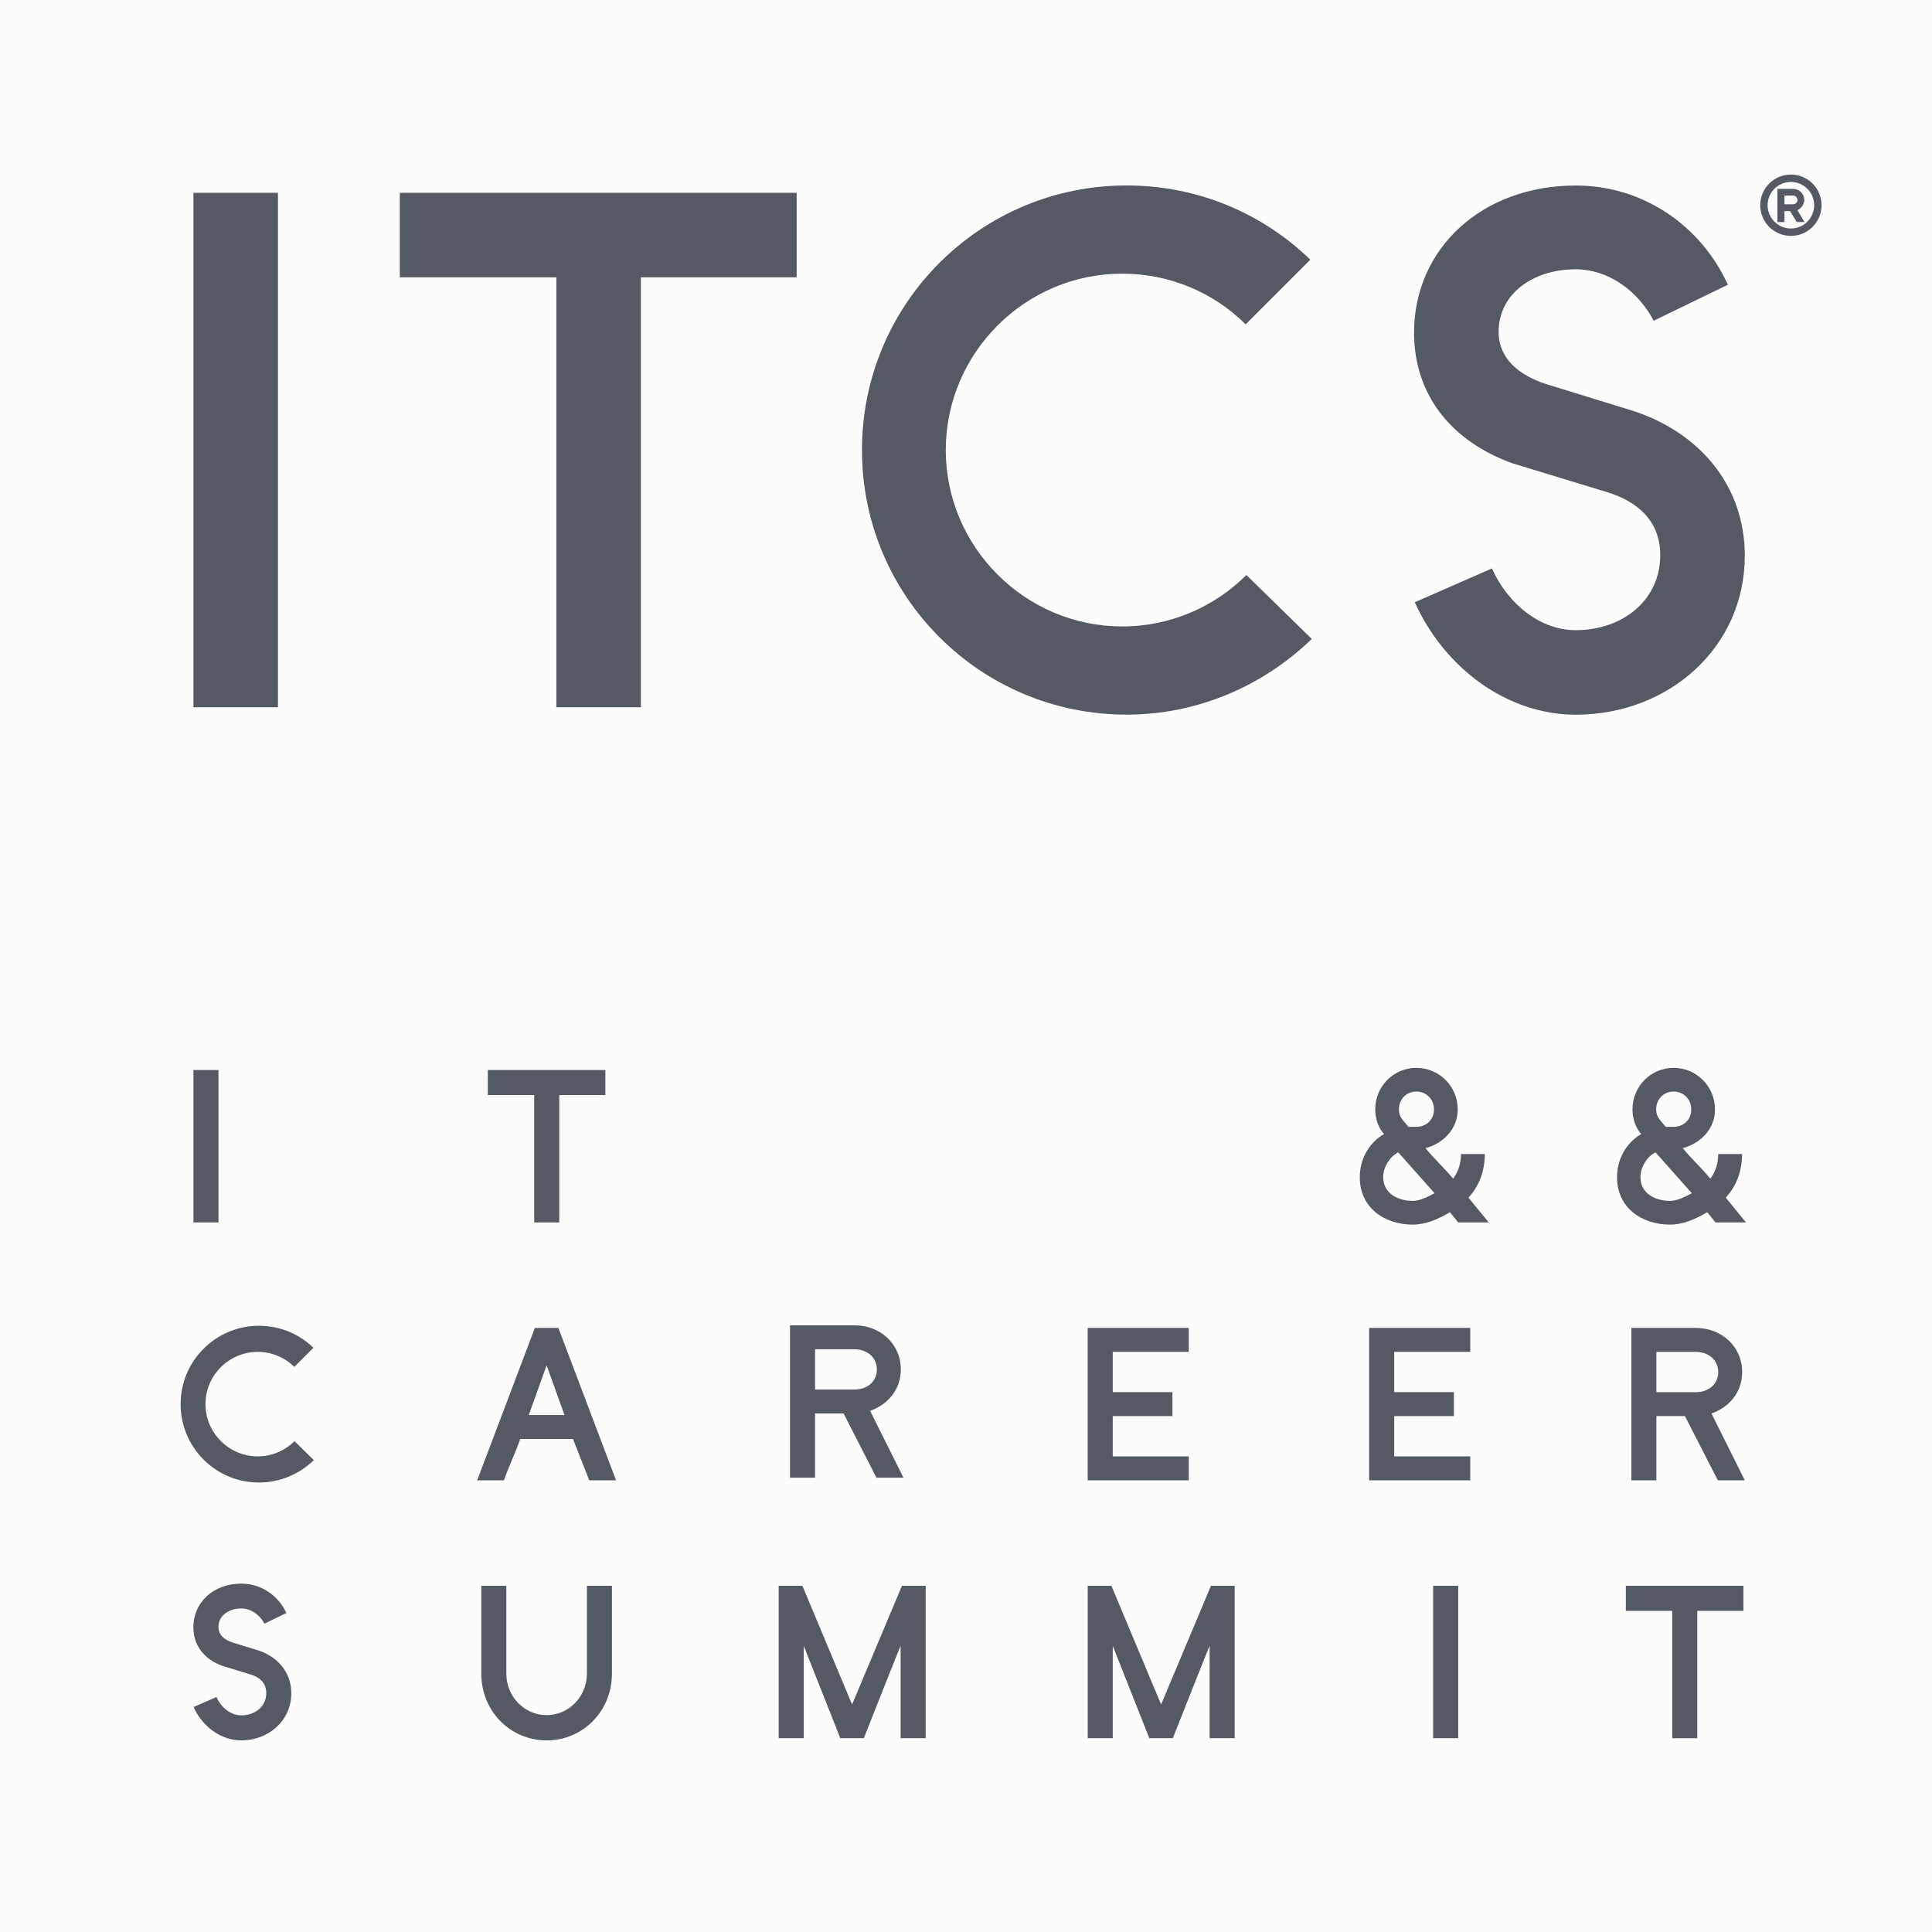
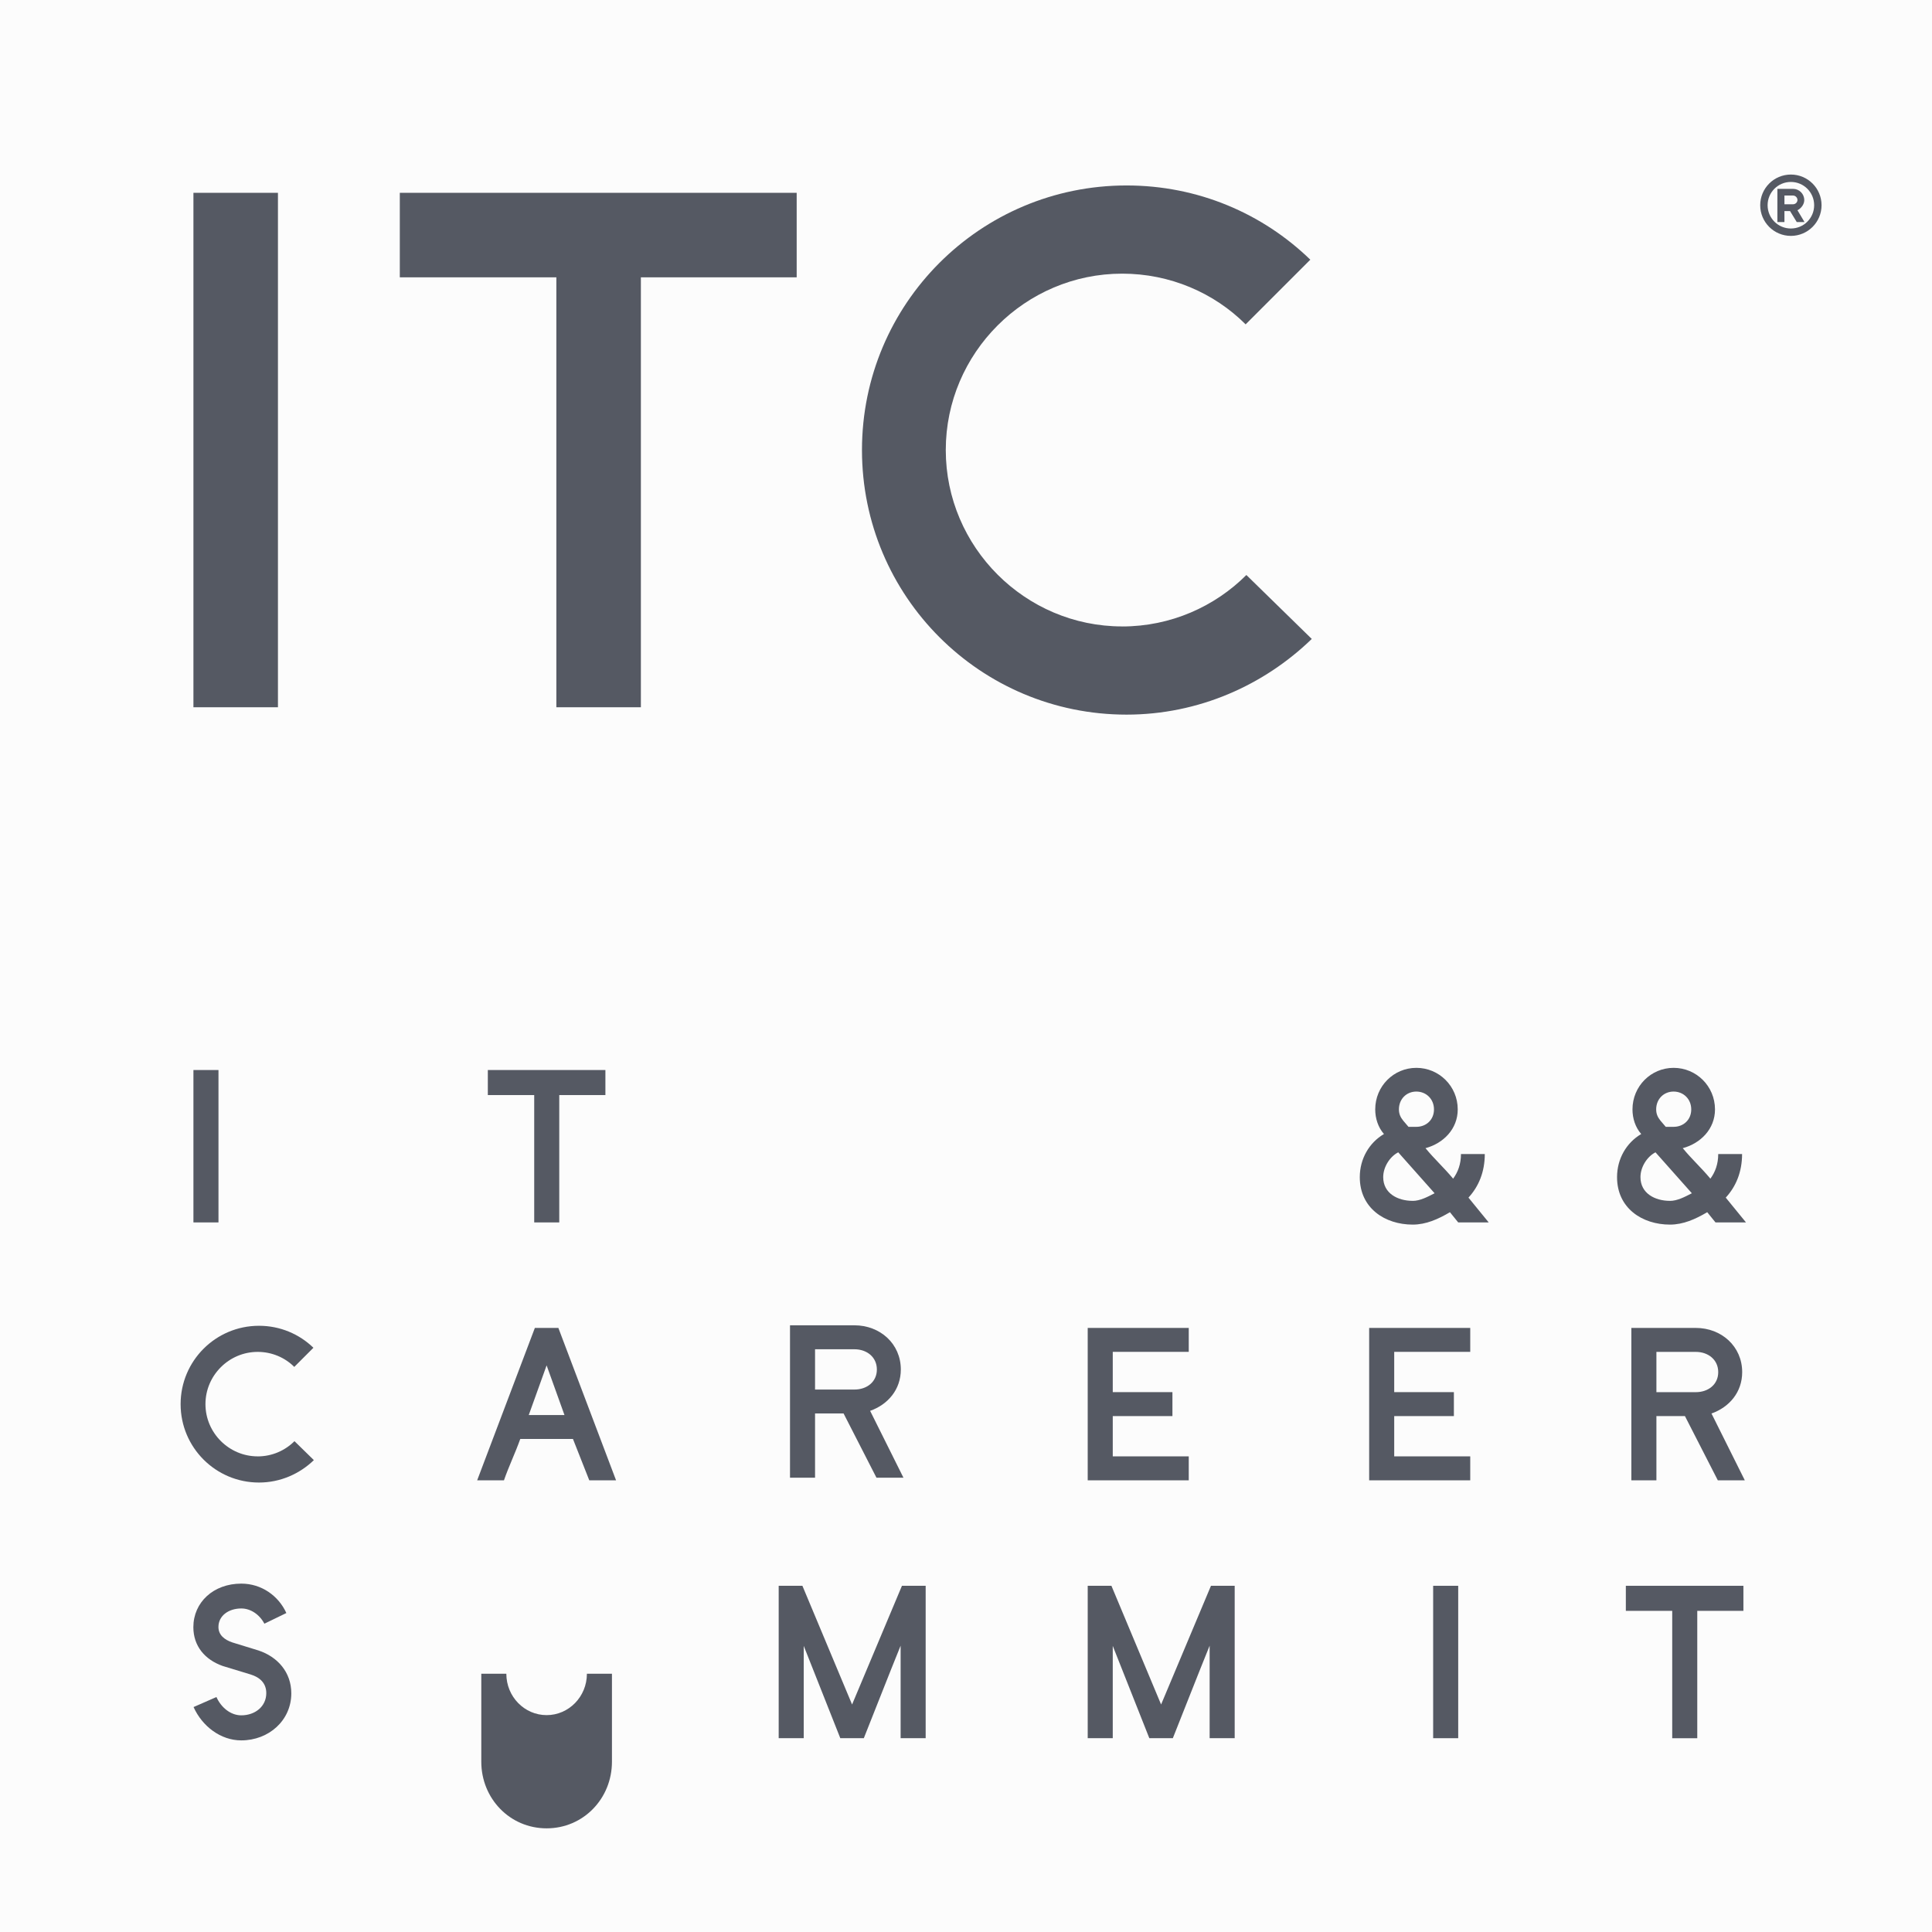
<svg xmlns="http://www.w3.org/2000/svg" id="LOGO" viewBox="0 0 566.93 566.93">
  <defs>
    <style>
      .cls-1 {
        fill: #fcfcfc;
      }
      path,
      polygon,
      rect {
        fill: #555963;
      }
    </style>
  </defs>
  <rect class="cls-1" width="566.93" height="566.93" />
  <g>
    <rect x="56.76" y="56.58" width="24.8" height="150.96" />
    <polygon points="233.78 56.58 117.32 56.58 117.32 81.38 163.26 81.38 163.26 207.54 188.06 207.54 188.06 81.38 233.78 81.38 233.78 56.58" />
    <path d="M329.29,183.82c-28.47,0-51.76-23.29-51.76-51.76s23.29-51.76,51.76-51.76c14.02,0,26.96,5.61,36.23,14.88l18.98-18.98c-14.02-13.59-33-21.78-53.92-21.78-42.92,0-77.64,34.72-77.64,77.64s34.72,77.64,77.64,77.64c21.14,0,40.33-8.63,54.35-22.21l-19.19-18.76c-9.27,9.27-22.21,15.1-36.45,15.1Z" />
-     <path d="M512,163.12c0-20.92-13.59-36.23-32.56-42.48l-25.88-7.98c-7.76-2.59-13.8-7.33-13.8-15.31,0-11,9.92-18.33,22.64-18.33,9.27,0,18.11,6.04,22.86,15.1l21.78-10.57c-7.76-17.04-24.59-29.11-44.64-29.11-27.6,0-47.45,18.55-47.45,43.13,0,18.76,11.43,32.13,28.9,38.39l27.6,8.41c9.27,2.8,15.74,8.63,15.74,18.55,0,13.16-11,22-24.8,22-10.35,0-19.84-7.55-24.59-18.12l-22.64,9.92c8.63,19.19,26.96,33,47.23,33,27.39,0,49.6-19.84,49.6-46.58Z" />
    <rect x="56.76" y="313.99" width="7.35" height="44.72" />
    <polygon points="164.11 358.71 164.11 321.34 177.65 321.34 177.65 313.99 143.15 313.99 143.15 321.34 156.76 321.34 156.76 358.71 164.11 358.71" />
    <path d="M435.67,338.65h-6.96c0,2.94-.89,5.3-2.3,7.22-2.94-3.51-5.37-5.62-8.11-8.95,5.24-1.41,9.46-5.62,9.46-11.37,0-6.84-5.5-12.2-12.14-12.2s-12.07,5.37-12.07,12.2c0,2.62,.83,5.24,2.56,7.22-4.35,2.56-7.09,7.28-7.09,12.65,0,9.14,7.41,13.93,15.53,13.93,3.9,0,7.48-1.6,10.92-3.64l2.43,3h8.95c-1.47-1.85-4.22-5.11-5.94-7.28,3-3.26,4.79-7.54,4.79-12.78Zm-20.06-18.34c2.88,0,5.18,2.17,5.18,5.24s-2.3,5.11-5.18,5.11h-2.3l-1.53-1.79c-.77-.96-1.28-1.92-1.28-3.32,0-3.07,2.24-5.24,5.11-5.24Zm-1.09,32.07c-4.34,0-8.63-2.17-8.63-6.96,0-2.94,1.92-6.01,4.41-7.28l10.67,12.01c-2.11,1.09-4.28,2.24-6.45,2.24Z" />
    <path d="M511.16,338.65h-6.96c0,2.94-.89,5.3-2.3,7.22-2.94-3.51-5.37-5.62-8.11-8.95,5.24-1.41,9.46-5.62,9.46-11.37,0-6.84-5.5-12.2-12.14-12.2s-12.07,5.37-12.07,12.2c0,2.62,.83,5.24,2.56,7.22-4.35,2.56-7.09,7.28-7.09,12.65,0,9.14,7.41,13.93,15.53,13.93,3.9,0,7.48-1.6,10.93-3.64l2.43,3h8.95c-1.47-1.85-4.22-5.11-5.94-7.28,3-3.26,4.79-7.54,4.79-12.78Zm-20.06-18.34c2.88,0,5.18,2.17,5.18,5.24s-2.3,5.11-5.18,5.11h-2.3l-1.53-1.79c-.77-.96-1.28-1.92-1.28-3.32,0-3.07,2.24-5.24,5.11-5.24Zm-1.09,32.07c-4.34,0-8.63-2.17-8.63-6.96,0-2.94,1.92-6.01,4.41-7.28l10.67,12.01c-2.11,1.09-4.28,2.24-6.45,2.24Z" />
    <path d="M75.62,427.36c-8.43,0-15.33-6.9-15.33-15.33s6.9-15.33,15.33-15.33c4.15,0,7.99,1.66,10.73,4.41l5.62-5.62c-4.15-4.02-9.78-6.45-15.97-6.45-12.71,0-23,10.29-23,23s10.29,23,23,23c6.26,0,11.95-2.56,16.1-6.58l-5.69-5.56c-2.75,2.75-6.58,4.47-10.8,4.47Z" />
    <path d="M156.95,389.67l-16.93,44.72h7.86c1.47-4.22,3.26-7.86,4.79-12.14h15.46l4.79,12.14h7.86l-16.93-44.72h-6.9Zm-1.79,25.56l5.24-14.57c2.11,5.94,3.32,9.14,5.24,14.57h-10.48Z" />
    <path d="M264.34,401.87c0-7.54-6.07-12.97-13.61-12.97h-18.91v44.72h7.35v-18.85h8.37l9.65,18.85h7.92l-9.78-19.62c5.24-1.85,9.01-6.26,9.01-12.14Zm-13.61,5.88h-11.56v-11.82h11.56c3.64,0,6.58,2.3,6.58,5.94s-2.94,5.88-6.58,5.88Z" />
    <polygon points="348.83 396.69 348.83 389.67 319.18 389.67 319.18 434.39 348.83 434.39 348.83 427.36 326.53 427.36 326.53 415.54 344.04 415.54 344.04 408.51 326.53 408.51 326.53 396.69 348.83 396.69" />
    <polygon points="401.77 434.39 431.43 434.39 431.43 427.36 409.12 427.36 409.12 415.54 426.63 415.54 426.63 408.51 409.12 408.51 409.12 396.69 431.43 396.69 431.43 389.67 401.77 389.67 401.77 434.39" />
    <path d="M511.23,402.64c0-7.54-6.07-12.97-13.61-12.97h-18.91v44.72h7.35v-18.85h8.37l9.65,18.85h7.92l-9.78-19.61c5.24-1.85,9.01-6.26,9.01-12.14Zm-25.17,5.88v-11.82h11.56c3.64,0,6.58,2.3,6.58,5.94s-2.94,5.88-6.58,5.88h-11.56Z" />
    <path d="M75.86,484.32l-7.67-2.36c-2.3-.77-4.09-2.17-4.09-4.54,0-3.26,2.94-5.43,6.71-5.43,2.75,0,5.37,1.79,6.77,4.47l6.45-3.13c-2.3-5.05-7.28-8.63-13.23-8.63-8.18,0-14.06,5.5-14.06,12.78,0,5.56,3.39,9.52,8.56,11.37l8.18,2.49c2.75,.83,4.66,2.55,4.66,5.49,0,3.9-3.26,6.52-7.35,6.52-3.07,0-5.88-2.24-7.28-5.37l-6.71,2.94c2.56,5.69,7.99,9.78,13.99,9.78,8.11,0,14.69-5.88,14.69-13.8,0-6.2-4.02-10.73-9.65-12.59Z" />
-     <path d="M172.22,491.15c0,6.71-5.3,12.14-11.82,12.14s-11.82-5.43-11.82-12.14v-25.81h-7.35v25.81c0,10.8,8.37,19.55,19.17,19.55s19.17-8.75,19.17-19.55v-25.81h-7.35v25.81Z" />
+     <path d="M172.22,491.15c0,6.71-5.3,12.14-11.82,12.14s-11.82-5.43-11.82-12.14h-7.35v25.81c0,10.8,8.37,19.55,19.17,19.55s19.17-8.75,19.17-19.55v-25.81h-7.35v25.81Z" />
    <path d="M250.03,500.16l-14.57-34.82h-6.96v44.72h7.35v-27.09l10.73,27.09h6.9c3.45-8.63,7.22-18.34,10.8-27.15v27.15h7.35v-44.72h-6.96l-14.63,34.82Z" />
    <path d="M340.71,500.16l-14.57-34.82h-6.96v44.72h7.35v-27.09l10.73,27.09h6.9c3.45-8.63,7.22-18.34,10.8-27.15v27.15h7.35v-44.72h-6.96l-14.63,34.82Z" />
    <rect x="420.55" y="465.34" width="7.35" height="44.72" />
    <polygon points="477.09 472.69 490.7 472.69 490.7 510.07 498.05 510.07 498.05 472.69 511.59 472.69 511.59 465.34 477.09 465.34 477.09 472.69" />
    <path d="M525.52,51.22c-4.97,0-9,4.03-9,9s4.03,9,9,9,9-4.03,9-9-4.03-9-9-9Zm0,15.83c-3.78,0-6.83-3.05-6.83-6.83s3.05-6.83,6.83-6.83,6.83,3.05,6.83,6.83-3.05,6.83-6.83,6.83Z" />
    <path d="M529.44,58.68c0-1.79-1.47-3.26-3.29-3.26h-4.59v9.74h2.07v-3.22h1.65l1.96,3.22h2.28l-2.07-3.47c1.12-.56,2-1.75,2-3.01Zm-3.29,1.26h-2.52v-2.56h2.52c.7,0,1.3,.6,1.3,1.3s-.6,1.26-1.3,1.26Z" />
  </g>
</svg>